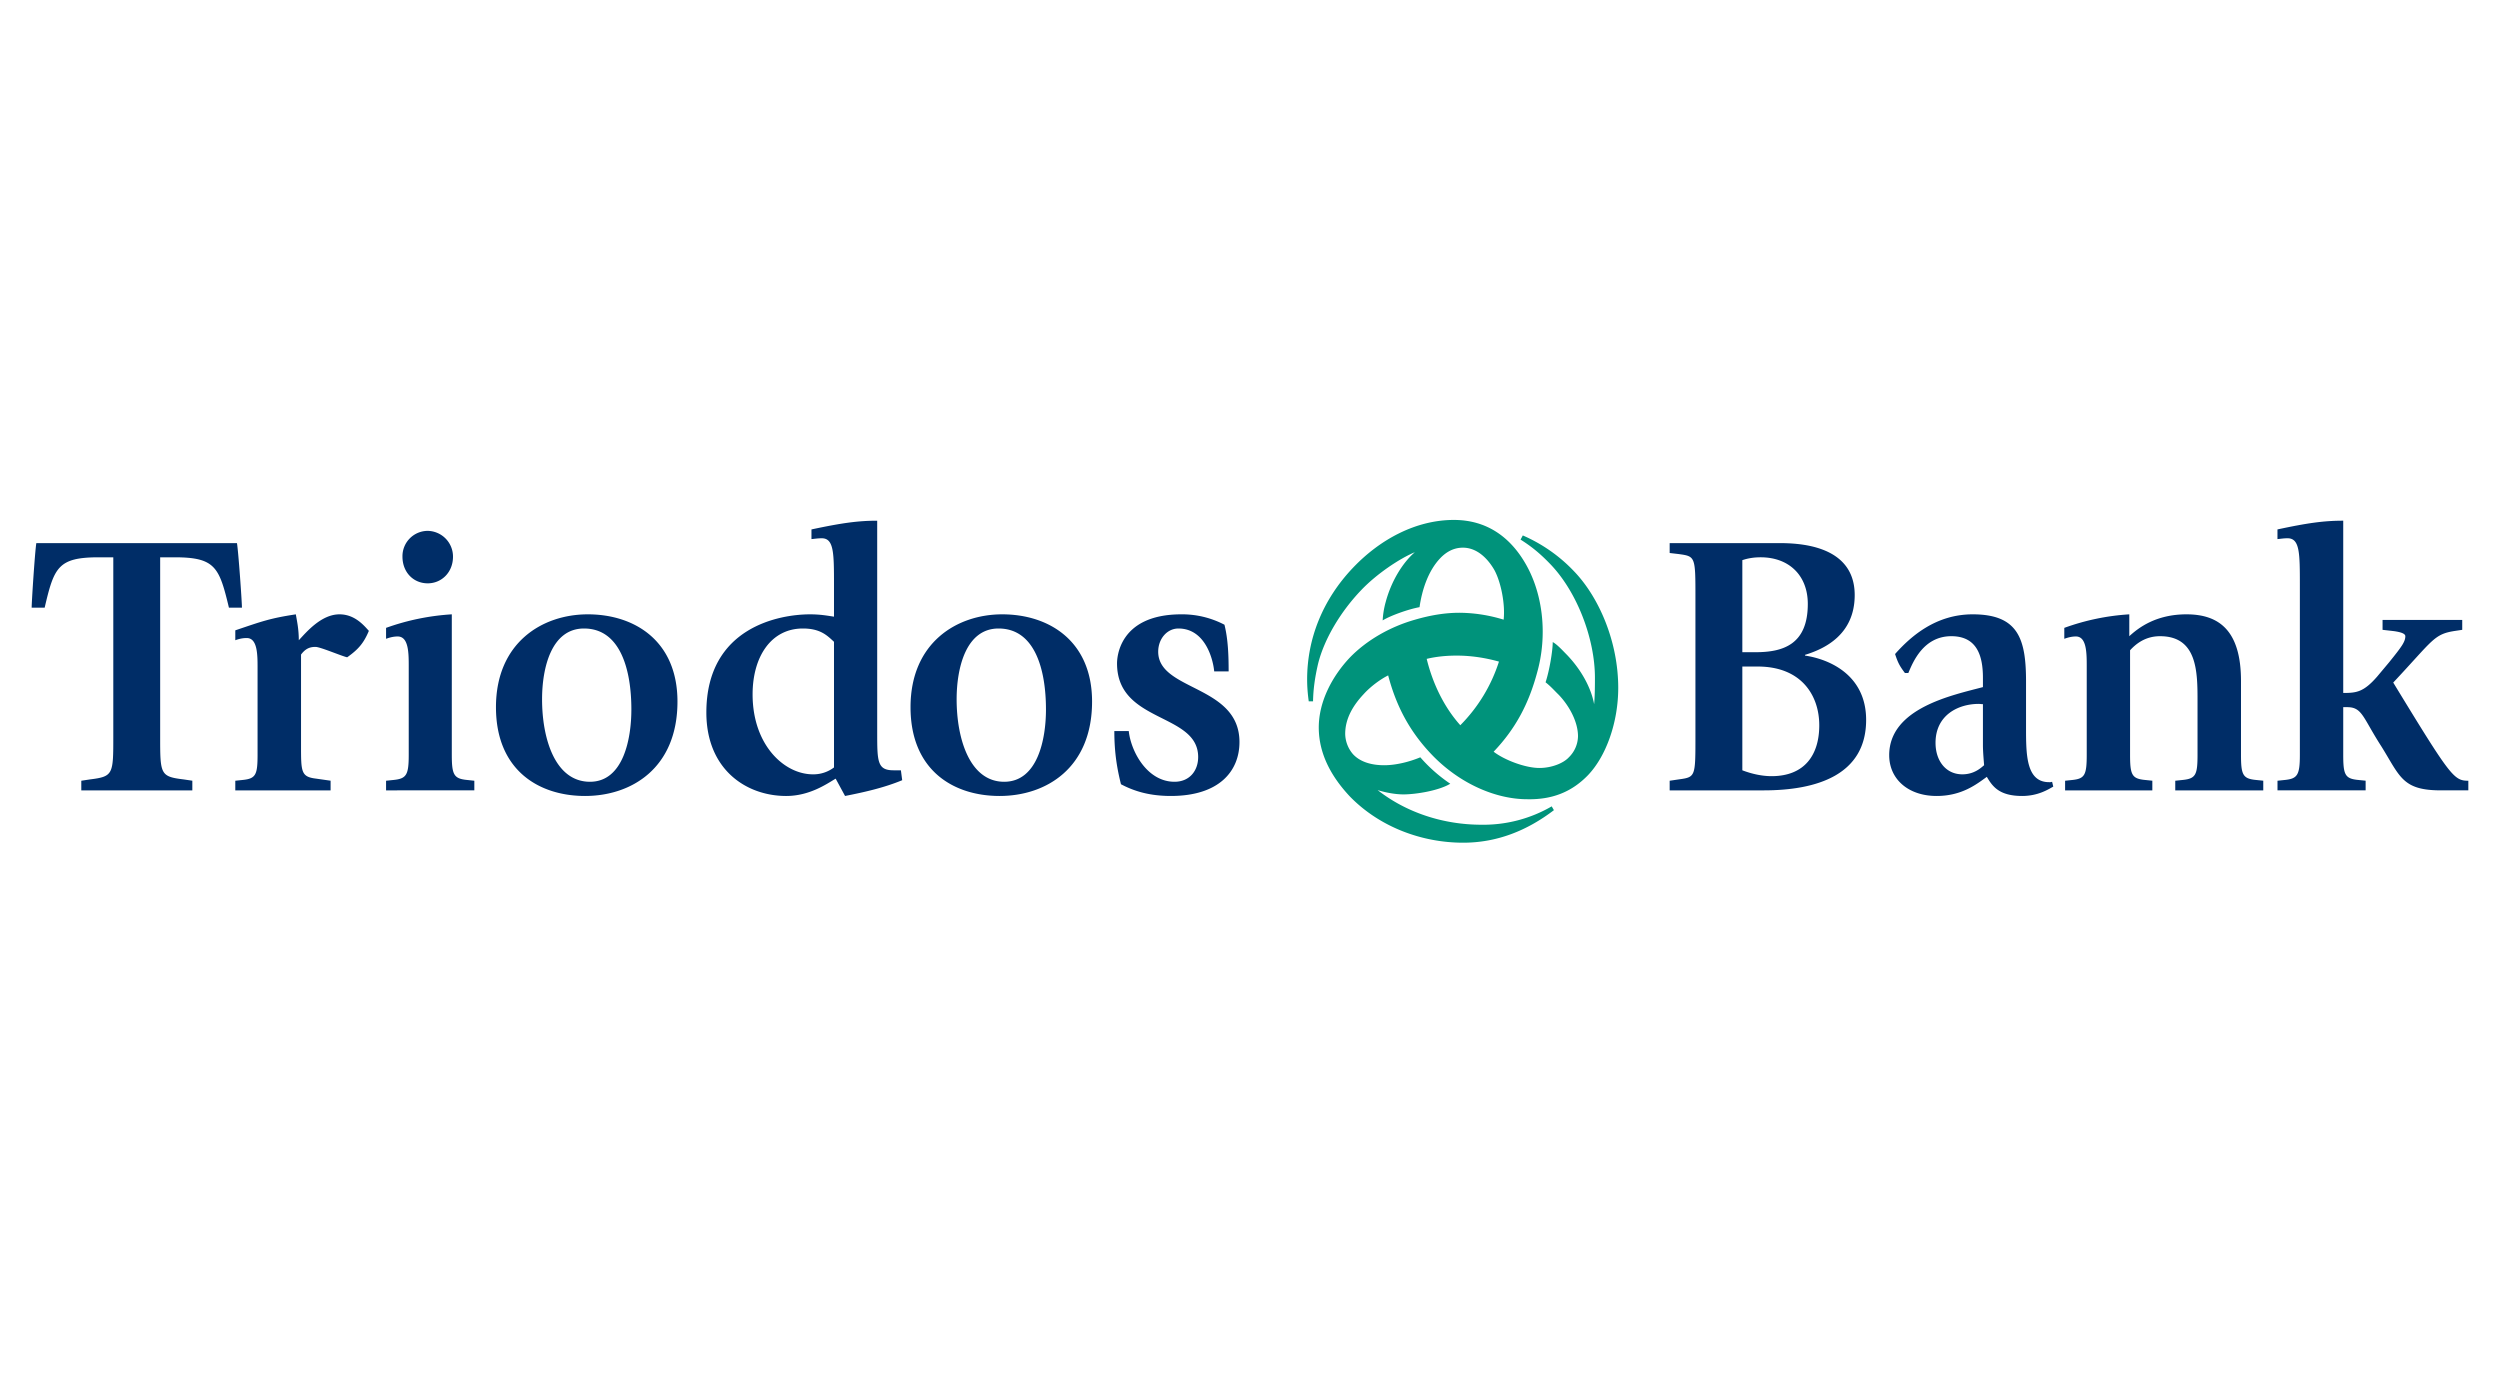
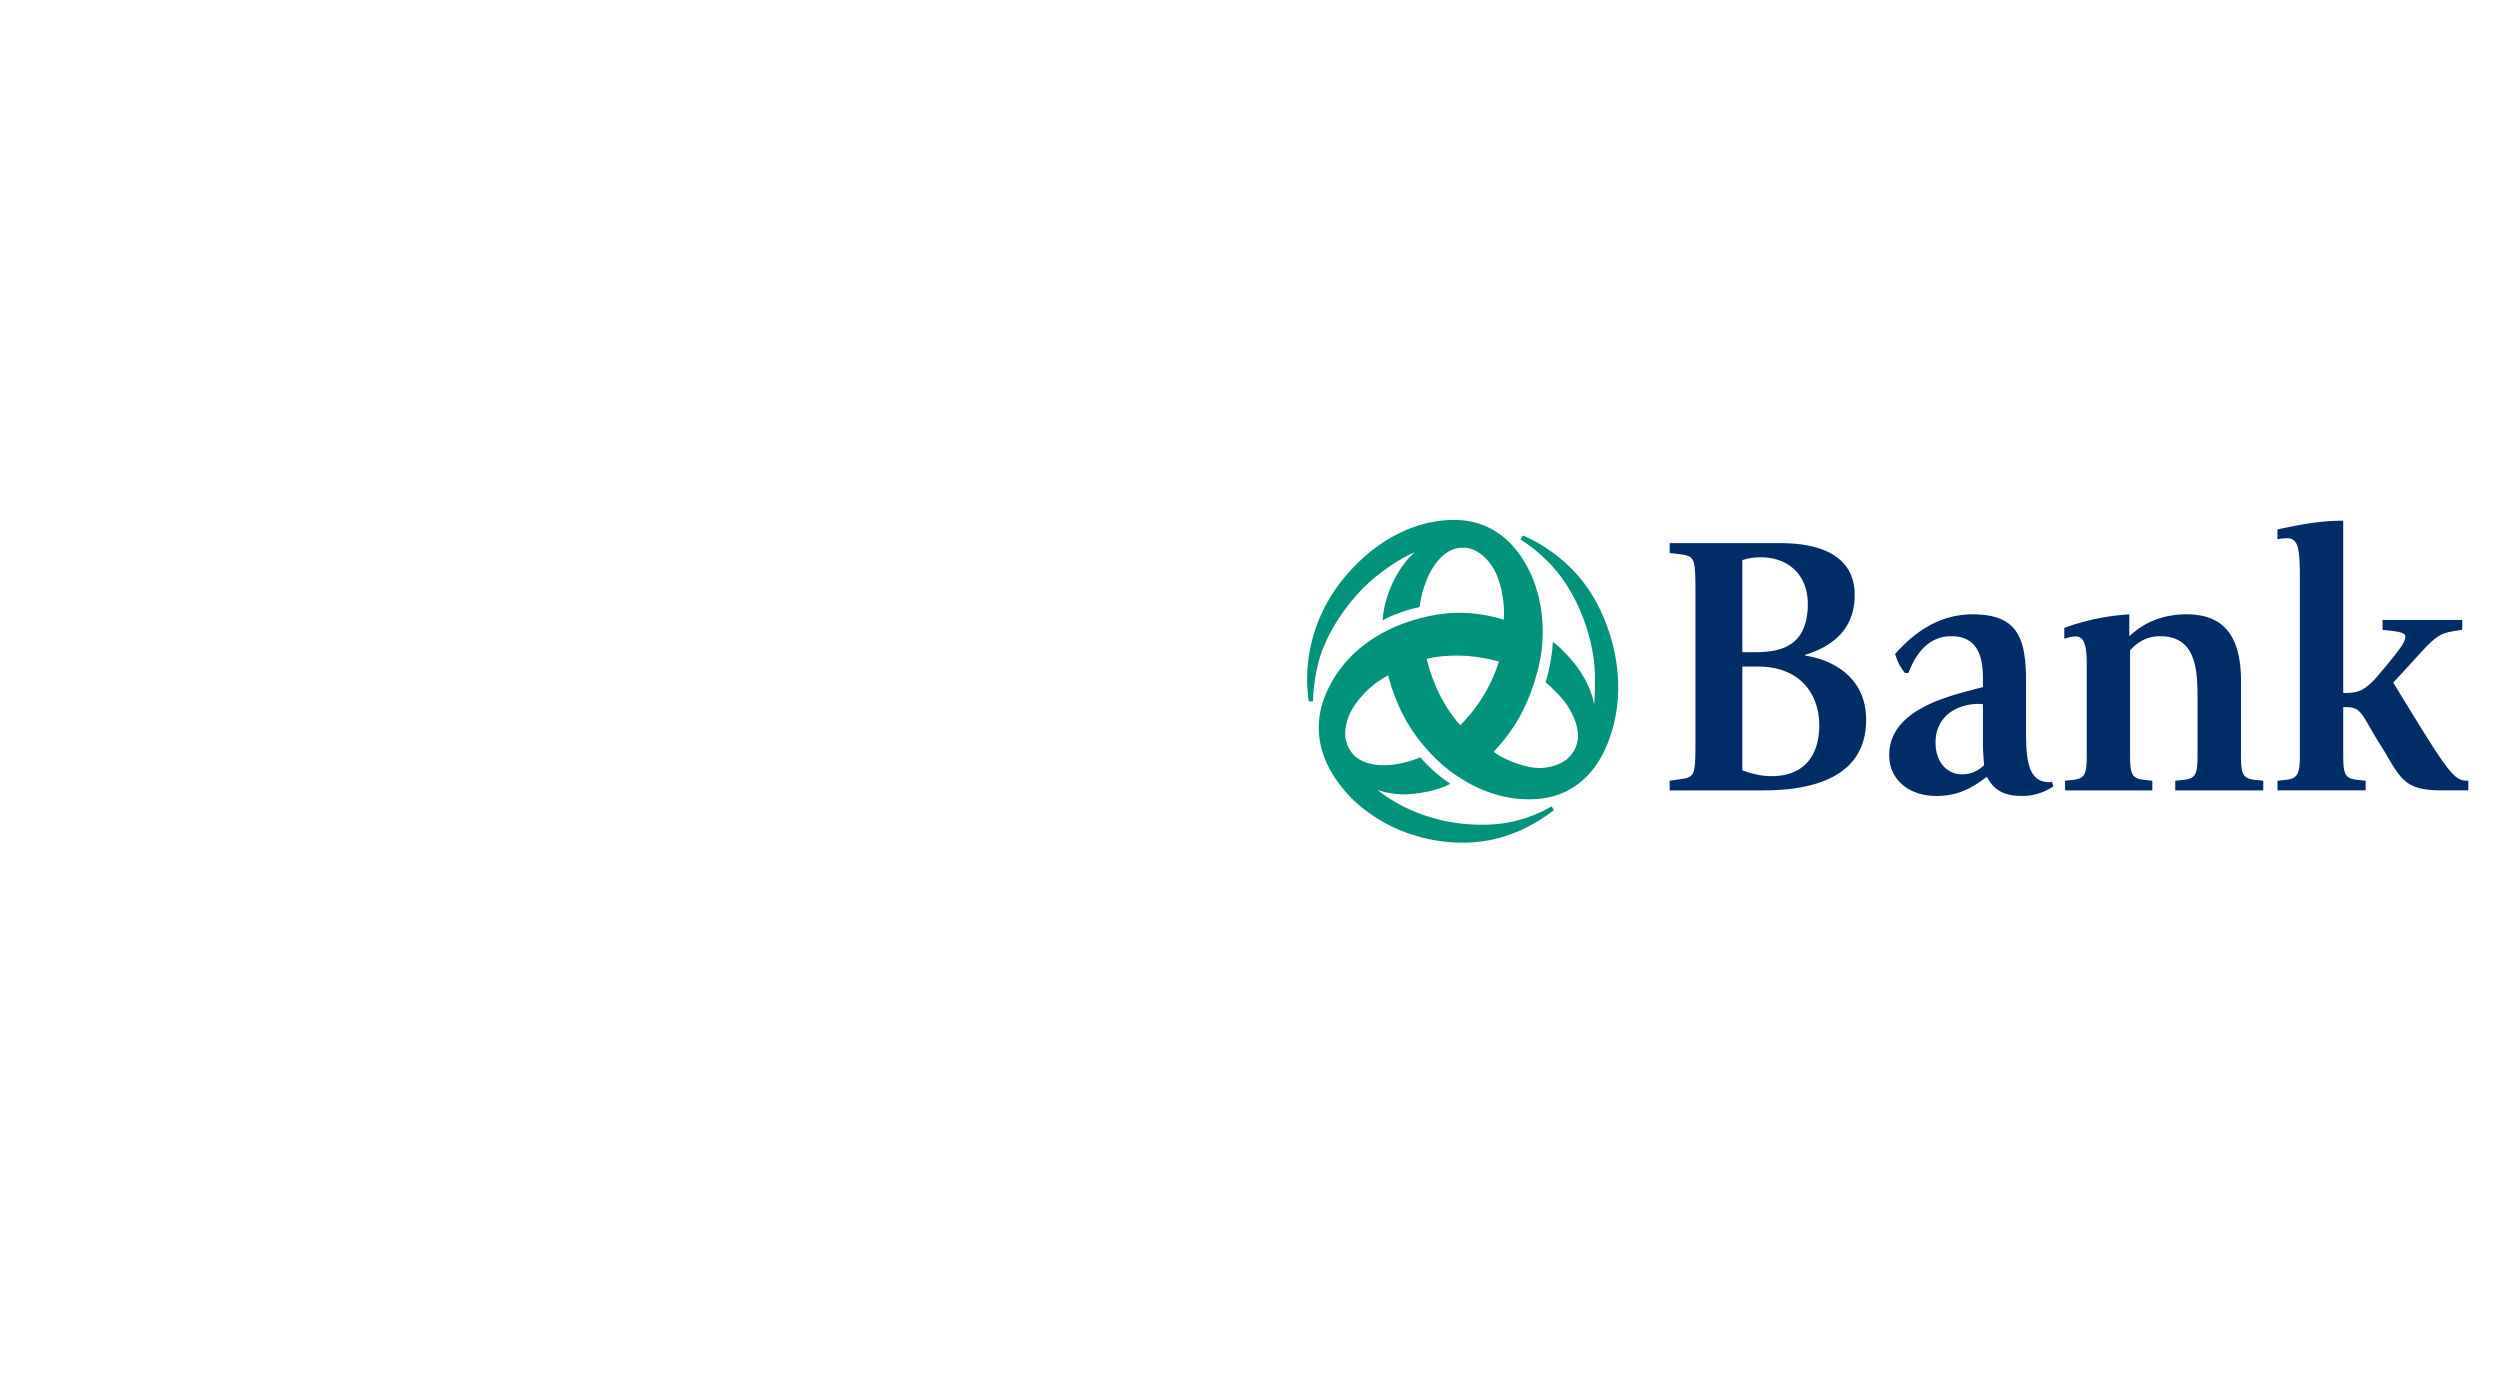
<svg xmlns="http://www.w3.org/2000/svg" width="100" viewBox="0 0 75 41.25" height="55" version="1.0">
  <defs>
    <clipPath id="a">
-       <path d="M.668 15.285H38V24H.668zm0 0" />
-     </clipPath>
+       </clipPath>
    <clipPath id="b">
      <path d="M39 15.285h10v10.313H39zm0 0" />
    </clipPath>
    <clipPath id="c">
-       <path d="M50 15.285h24.328V24H50zm0 0" />
+       <path d="M50 15.285h24.328V24H50z" />
    </clipPath>
  </defs>
  <g clip-path="url(#a)">
    <path fill="#002d67" d="M13.59 16.7a.772.772 0 0 0-.758-.774.76.76 0 0 0-.758.773c0 .465.324.801.758.801.414 0 .758-.328.758-.8zm13.476 6.706-.039-.297h-.218c-.493 0-.493-.261-.493-1.16v-6.328c-.582 0-1.07.07-1.972.262v.289c.043 0 .176-.024.308-.024.368 0 .368.442.368 1.426v.926c-.207-.031-.407-.07-.723-.07-.895 0-3.106.375-3.106 2.945 0 1.71 1.196 2.504 2.395 2.504.7 0 1.215-.36 1.484-.52l.282.52c.574-.113 1.168-.246 1.714-.473zM7.258 18.23c0-.183-.106-1.683-.149-1.937H1.09c-.042.254-.14 1.754-.14 1.937h.39c.282-1.21.4-1.511 1.626-1.511h.433v5.367c0 1.144 0 1.21-.703 1.297l-.257.039v.289H5.77v-.29l-.258-.038c-.707-.086-.707-.153-.707-1.297v-5.367h.433c1.223 0 1.34.3 1.63 1.511zm6.972 5.48v-.288l-.226-.024c-.39-.039-.45-.16-.45-.757V18.43a7.099 7.099 0 0 0-1.972.406v.328c.047-.016.184-.07.348-.07.332 0 .332.504.332.902v2.645c0 .597-.063.718-.45.757l-.23.024v.289zm-3.164-4.784c-.152-.168-.425-.496-.882-.496-.551 0-1 .543-1.22.777 0-.336-.054-.57-.089-.777-.781.12-1.008.207-1.816.48v.297c.066-.023.183-.066.343-.066.325 0 .325.504.325.898v2.602c0 .597-.051.718-.442.757l-.226.024v.289h2.859v-.29l-.434-.062c-.453-.054-.453-.199-.453-1v-2.722c.137-.184.27-.23.434-.23.144 0 .777.273.95.312.343-.242.5-.434.651-.793zm26.118 3.336c0-1.719-2.438-1.528-2.438-2.711 0-.387.266-.696.606-.696.8 0 1.039.91 1.074 1.286h.433c0-.461-.015-.957-.125-1.399a2.736 2.736 0 0 0-1.293-.312c-1.93 0-1.93 1.383-1.93 1.472 0 1.801 2.434 1.473 2.434 2.809 0 .406-.254.742-.71.742-.817 0-1.305-.902-1.372-1.52h-.433c0 .68.09 1.153.199 1.594.39.207.855.352 1.496.352 1.46 0 2.059-.754 2.059-1.617zm-4.422-1.215c0-1.809-1.282-2.617-2.696-2.617-1.367 0-2.75.855-2.75 2.785 0 1.894 1.286 2.664 2.672 2.664 1.39 0 2.774-.832 2.774-2.832zm-12.438 0c0-1.809-1.273-2.617-2.691-2.617-1.371 0-2.754.855-2.754 2.785 0 1.894 1.289 2.664 2.672 2.664 1.39 0 2.773-.832 2.773-2.832zm4.696 1.976a1.02 1.02 0 0 1-.633.207c-.86 0-1.809-.878-1.809-2.398 0-1.137.559-1.977 1.508-1.977.523 0 .727.207.934.399zm6.359-1.738c0 .883-.246 2.168-1.254 2.168-1.035 0-1.426-1.293-1.426-2.473 0-.933.274-2.125 1.258-2.125 1.098 0 1.422 1.247 1.422 2.43zm-12.438 0c0 .883-.242 2.168-1.242 2.168-1.047 0-1.437-1.293-1.437-2.473 0-.933.273-2.125 1.258-2.125 1.097 0 1.421 1.247 1.421 2.43zm0 0" />
  </g>
  <g clip-path="url(#b)">
    <path fill="#00937b" d="M48.547 20.637c0-1.375-.567-2.703-1.317-3.489a4.692 4.692 0 0 0-1.546-1.085l-.067.125c.301.19.551.386.848.69.832.833 1.383 2.27 1.383 3.454 0 .172 0 .54-.024.793-.094-.504-.394-1.04-.816-1.48-.125-.125-.293-.313-.426-.383 0 .258-.098.855-.215 1.207.164.129.25.234.399.379.347.367.574.84.574 1.238a.904.904 0 0 1-.274.633c-.168.183-.527.32-.882.32-.426 0-1.051-.238-1.375-.488.664-.696 1.058-1.45 1.308-2.387.113-.406.164-.812.164-1.215 0-.734-.176-1.426-.48-1.976-.485-.88-1.219-1.375-2.184-1.375-1.148 0-2.222.59-3.023 1.43-.922.968-1.38 2.144-1.38 3.355 0 .215.016.422.048.656h.129c.007-.36.054-.703.148-1.113.184-.754.684-1.586 1.309-2.235.457-.476 1.136-.933 1.597-1.125-.36.309-.707.864-.875 1.497a2.53 2.53 0 0 0-.09.55c.215-.136.762-.336 1.106-.398.074-.516.258-1.09.625-1.473.184-.191.406-.312.676-.312.414 0 .738.312.945.672.203.375.328 1.039.277 1.488a4.577 4.577 0 0 0-1.324-.207c-.426 0-.86.07-1.332.207-.758.215-1.45.617-1.95 1.129-.53.558-.94 1.32-.94 2.105 0 .817.402 1.504.933 2.07.89.915 2.156 1.387 3.399 1.387 1.007 0 1.906-.355 2.722-.976l-.066-.114a4.082 4.082 0 0 1-2.102.551c-1.156 0-2.261-.367-3.12-1.039.265.082.55.129.773.129.375 0 1.066-.113 1.406-.32a4.594 4.594 0 0 1-.899-.793c-.324.136-.73.238-1.082.238-.34 0-.707-.078-.941-.336a.956.956 0 0 1-.23-.605c0-.473.25-.868.554-1.192.211-.234.508-.449.735-.562.25.953.667 1.715 1.332 2.402.824.848 1.898 1.313 2.84 1.313.714.015 1.316-.196 1.824-.723.547-.574.906-1.59.906-2.617zm-3.578-.79a4.762 4.762 0 0 1-1.16 1.91c-.493-.55-.832-1.265-1.008-1.991.293-.07.594-.098.902-.098.43 0 .856.066 1.266.18zm0 0" />
  </g>
  <g clip-path="url(#c)">
    <path fill="#002d67" d="M74.05 23.71v-.288c-.433 0-.53-.117-2.253-2.945 1.207-1.286 1.215-1.454 1.863-1.551l.207-.031v-.297h-2.39v.297l.343.039c.157.023.34.062.34.152 0 .168-.113.32-.488.785l-.36.43c-.406.465-.624.488-1.015.488v-5.168c-.59 0-1.074.07-1.973.262v.289c.047 0 .172-.024.301-.024.371 0 .371.442.371 1.426v5.067c0 .597-.066.718-.441.757l-.23.024v.289h2.644v-.29l-.23-.023c-.391-.039-.442-.16-.442-.757v-1.426h.117c.457 0 .465.305 1.031 1.183.559.899.625 1.313 1.782 1.313zm-18.066-2.112c0-1.383-1.156-1.832-1.832-1.93v-.023c.575-.176 1.489-.598 1.489-1.793 0-1.559-1.797-1.559-2.32-1.559H50.09v.297l.265.031c.508.07.508.07.508 1.313v4.113c0 1.265.008 1.265-.508 1.336l-.265.039v.289h2.82c1.61 0 3.074-.473 3.074-2.113zm11.914 2.113v-.29l-.226-.023c-.39-.039-.442-.16-.442-.757V20.43c0-1.52-.664-2-1.636-2-.918 0-1.442.406-1.715.656v-.656a6.963 6.963 0 0 0-1.95.406v.328c.048-.016.184-.07.348-.07.325 0 .325.504.325.902v2.645c0 .597-.055.718-.422.757l-.227.024v.289h2.617v-.29l-.226-.023c-.39-.039-.442-.16-.442-.757v-3.133c.176-.192.457-.422.899-.422 1.125 0 1.125 1.078 1.125 1.96v1.595c0 .597-.051.718-.442.757l-.226.024v.289zm-6.3-.113-.035-.145a.218.218 0 0 1-.09.012c-.692 0-.692-.832-.692-1.64v-1.38c0-1.28-.234-2.015-1.601-2.015-1.09 0-1.84.64-2.328 1.191.09.274.14.36.296.57h.102c.14-.336.457-1.105 1.29-1.105.773 0 .948.594.948 1.25v.277c-.906.242-2.812.625-2.812 2.043 0 .719.574 1.223 1.422 1.223.757 0 1.199-.352 1.507-.574.168.285.368.574 1.06.574.48 0 .788-.2.933-.281zm-7.364-5.48c0 1.214-.738 1.448-1.562 1.448h-.402v-2.761c.183-.063.367-.086.55-.086.84 0 1.414.535 1.414 1.398zm.344 3.64c0 .883-.433 1.527-1.433 1.527-.29 0-.598-.07-.875-.176v-3.113h.46c1.32 0 1.848.875 1.848 1.762zm4.945 1.199c-.082.066-.285.273-.652.273-.496 0-.805-.406-.805-.945 0-.832.68-1.168 1.297-1.168.043 0 .078.008.125.008v1.227c0 .214.028.496.035.605zm0 0" />
  </g>
</svg>